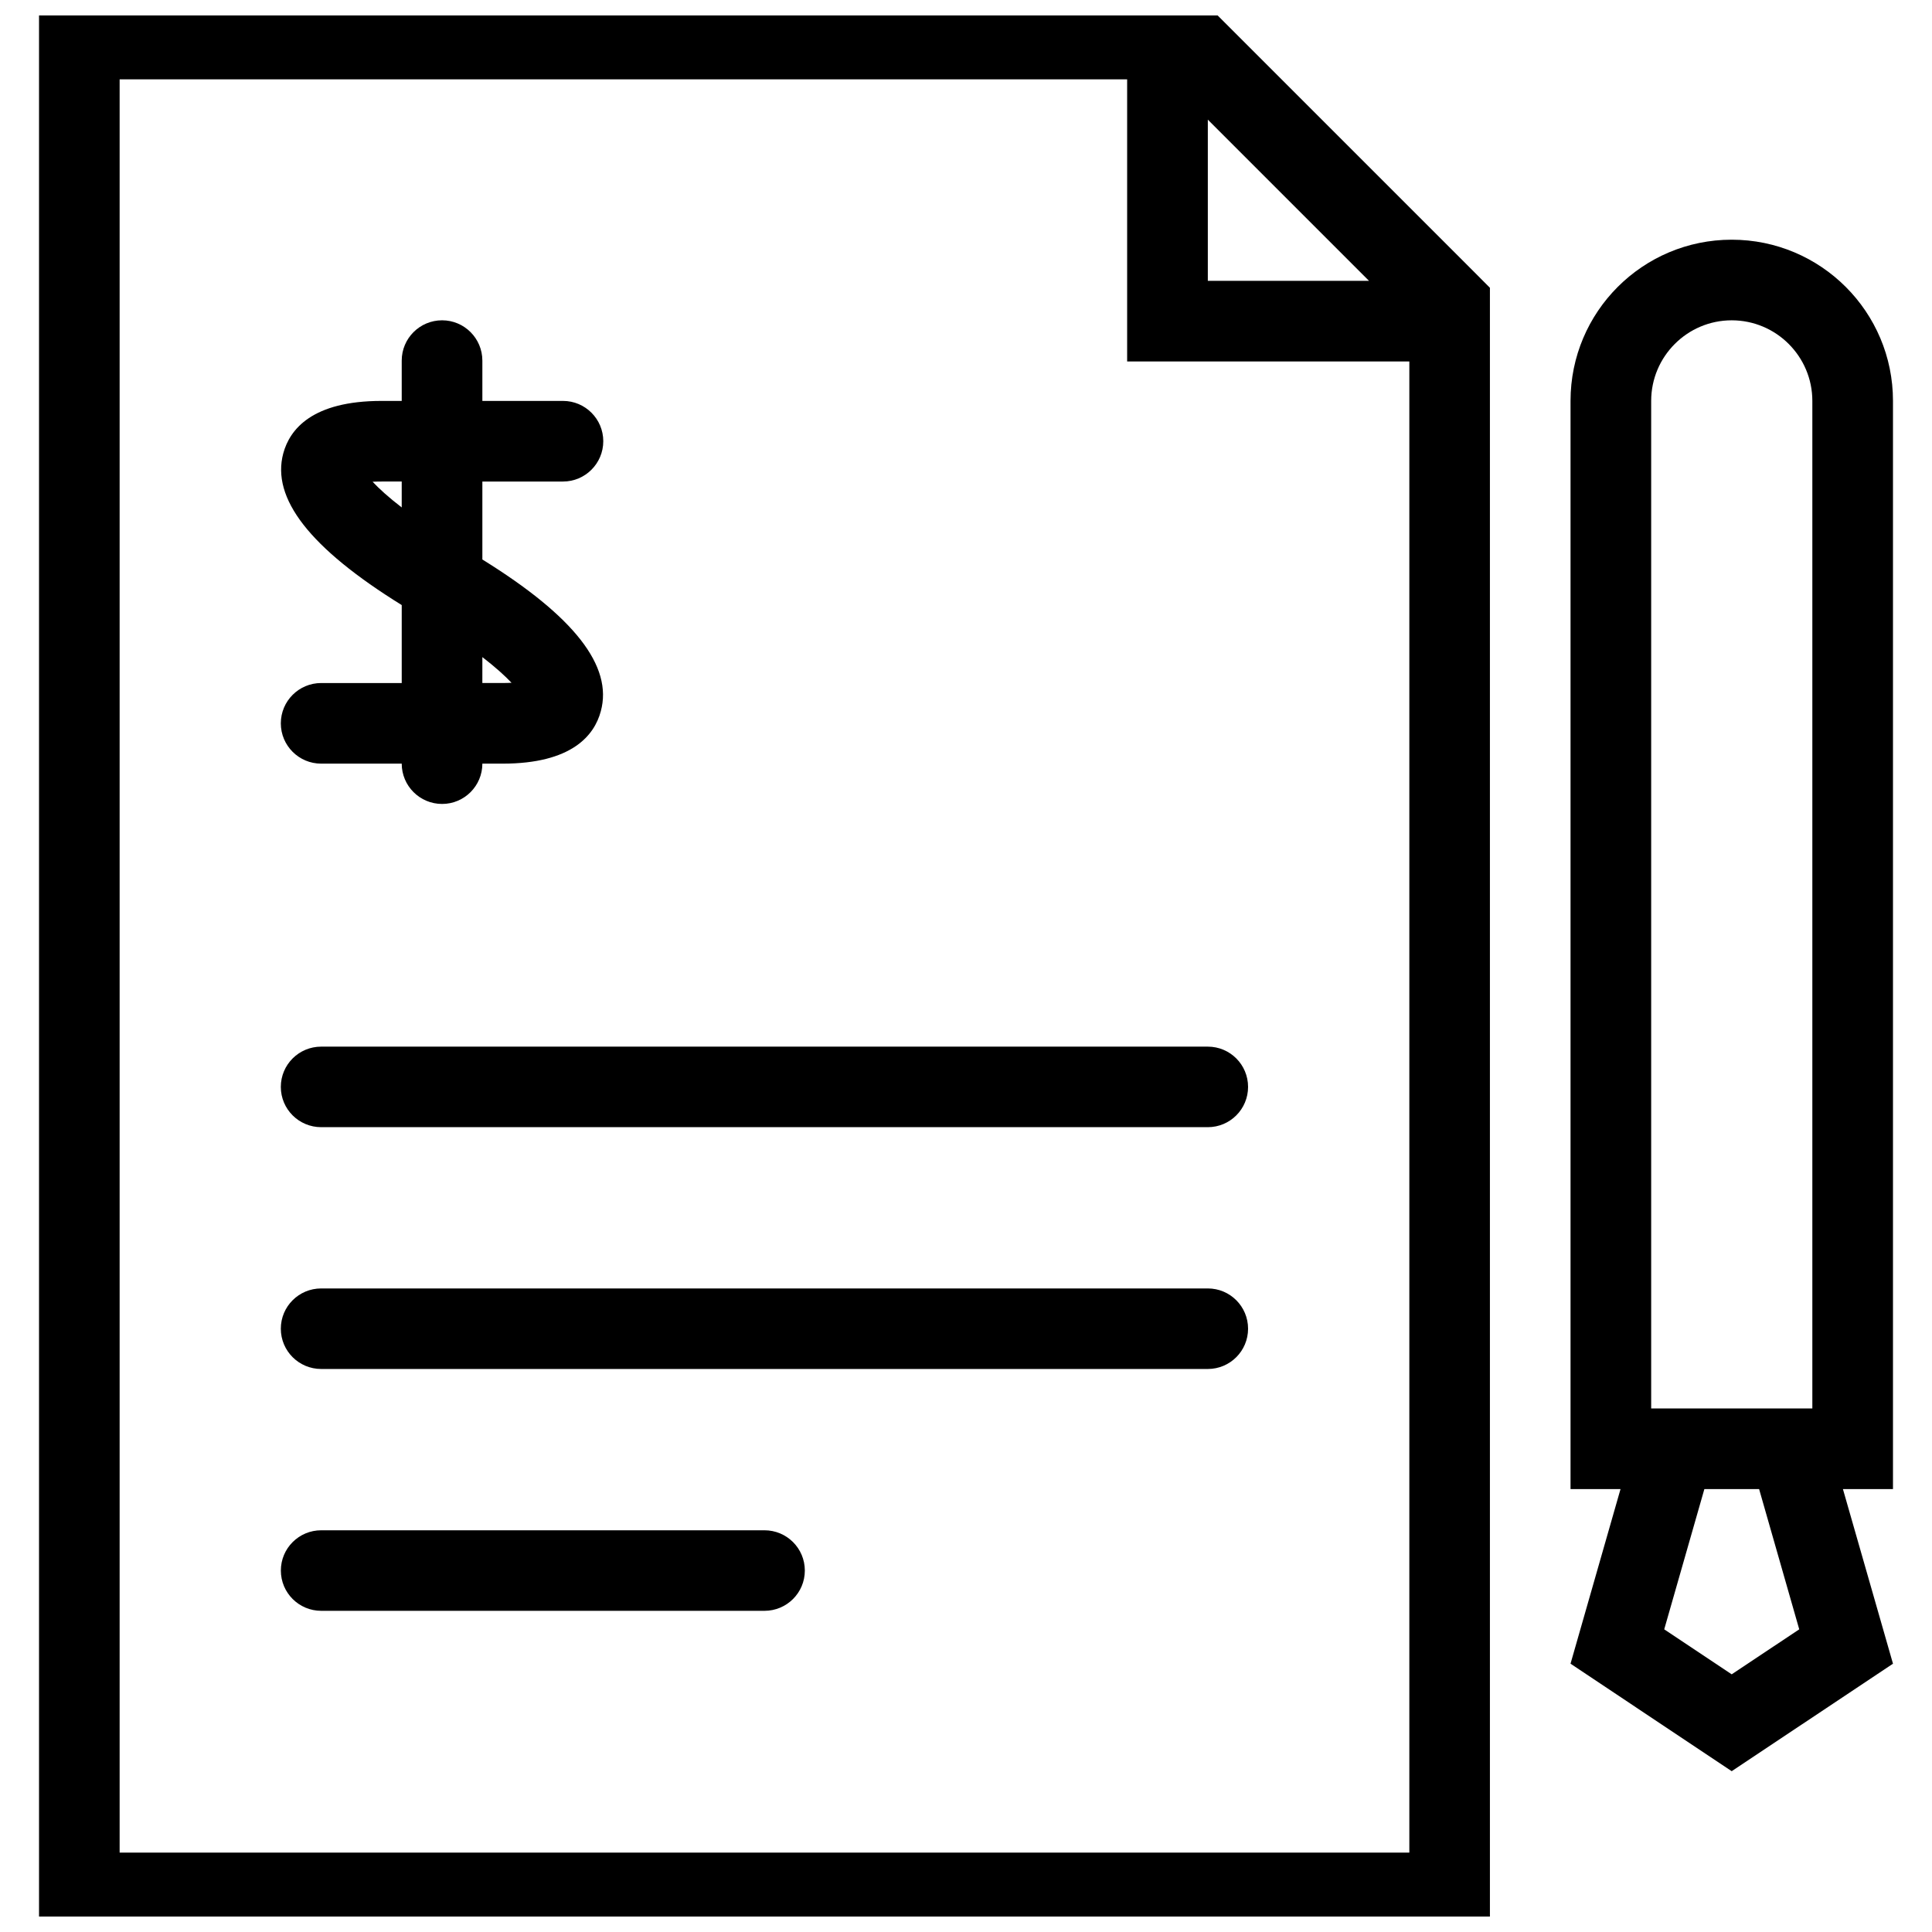
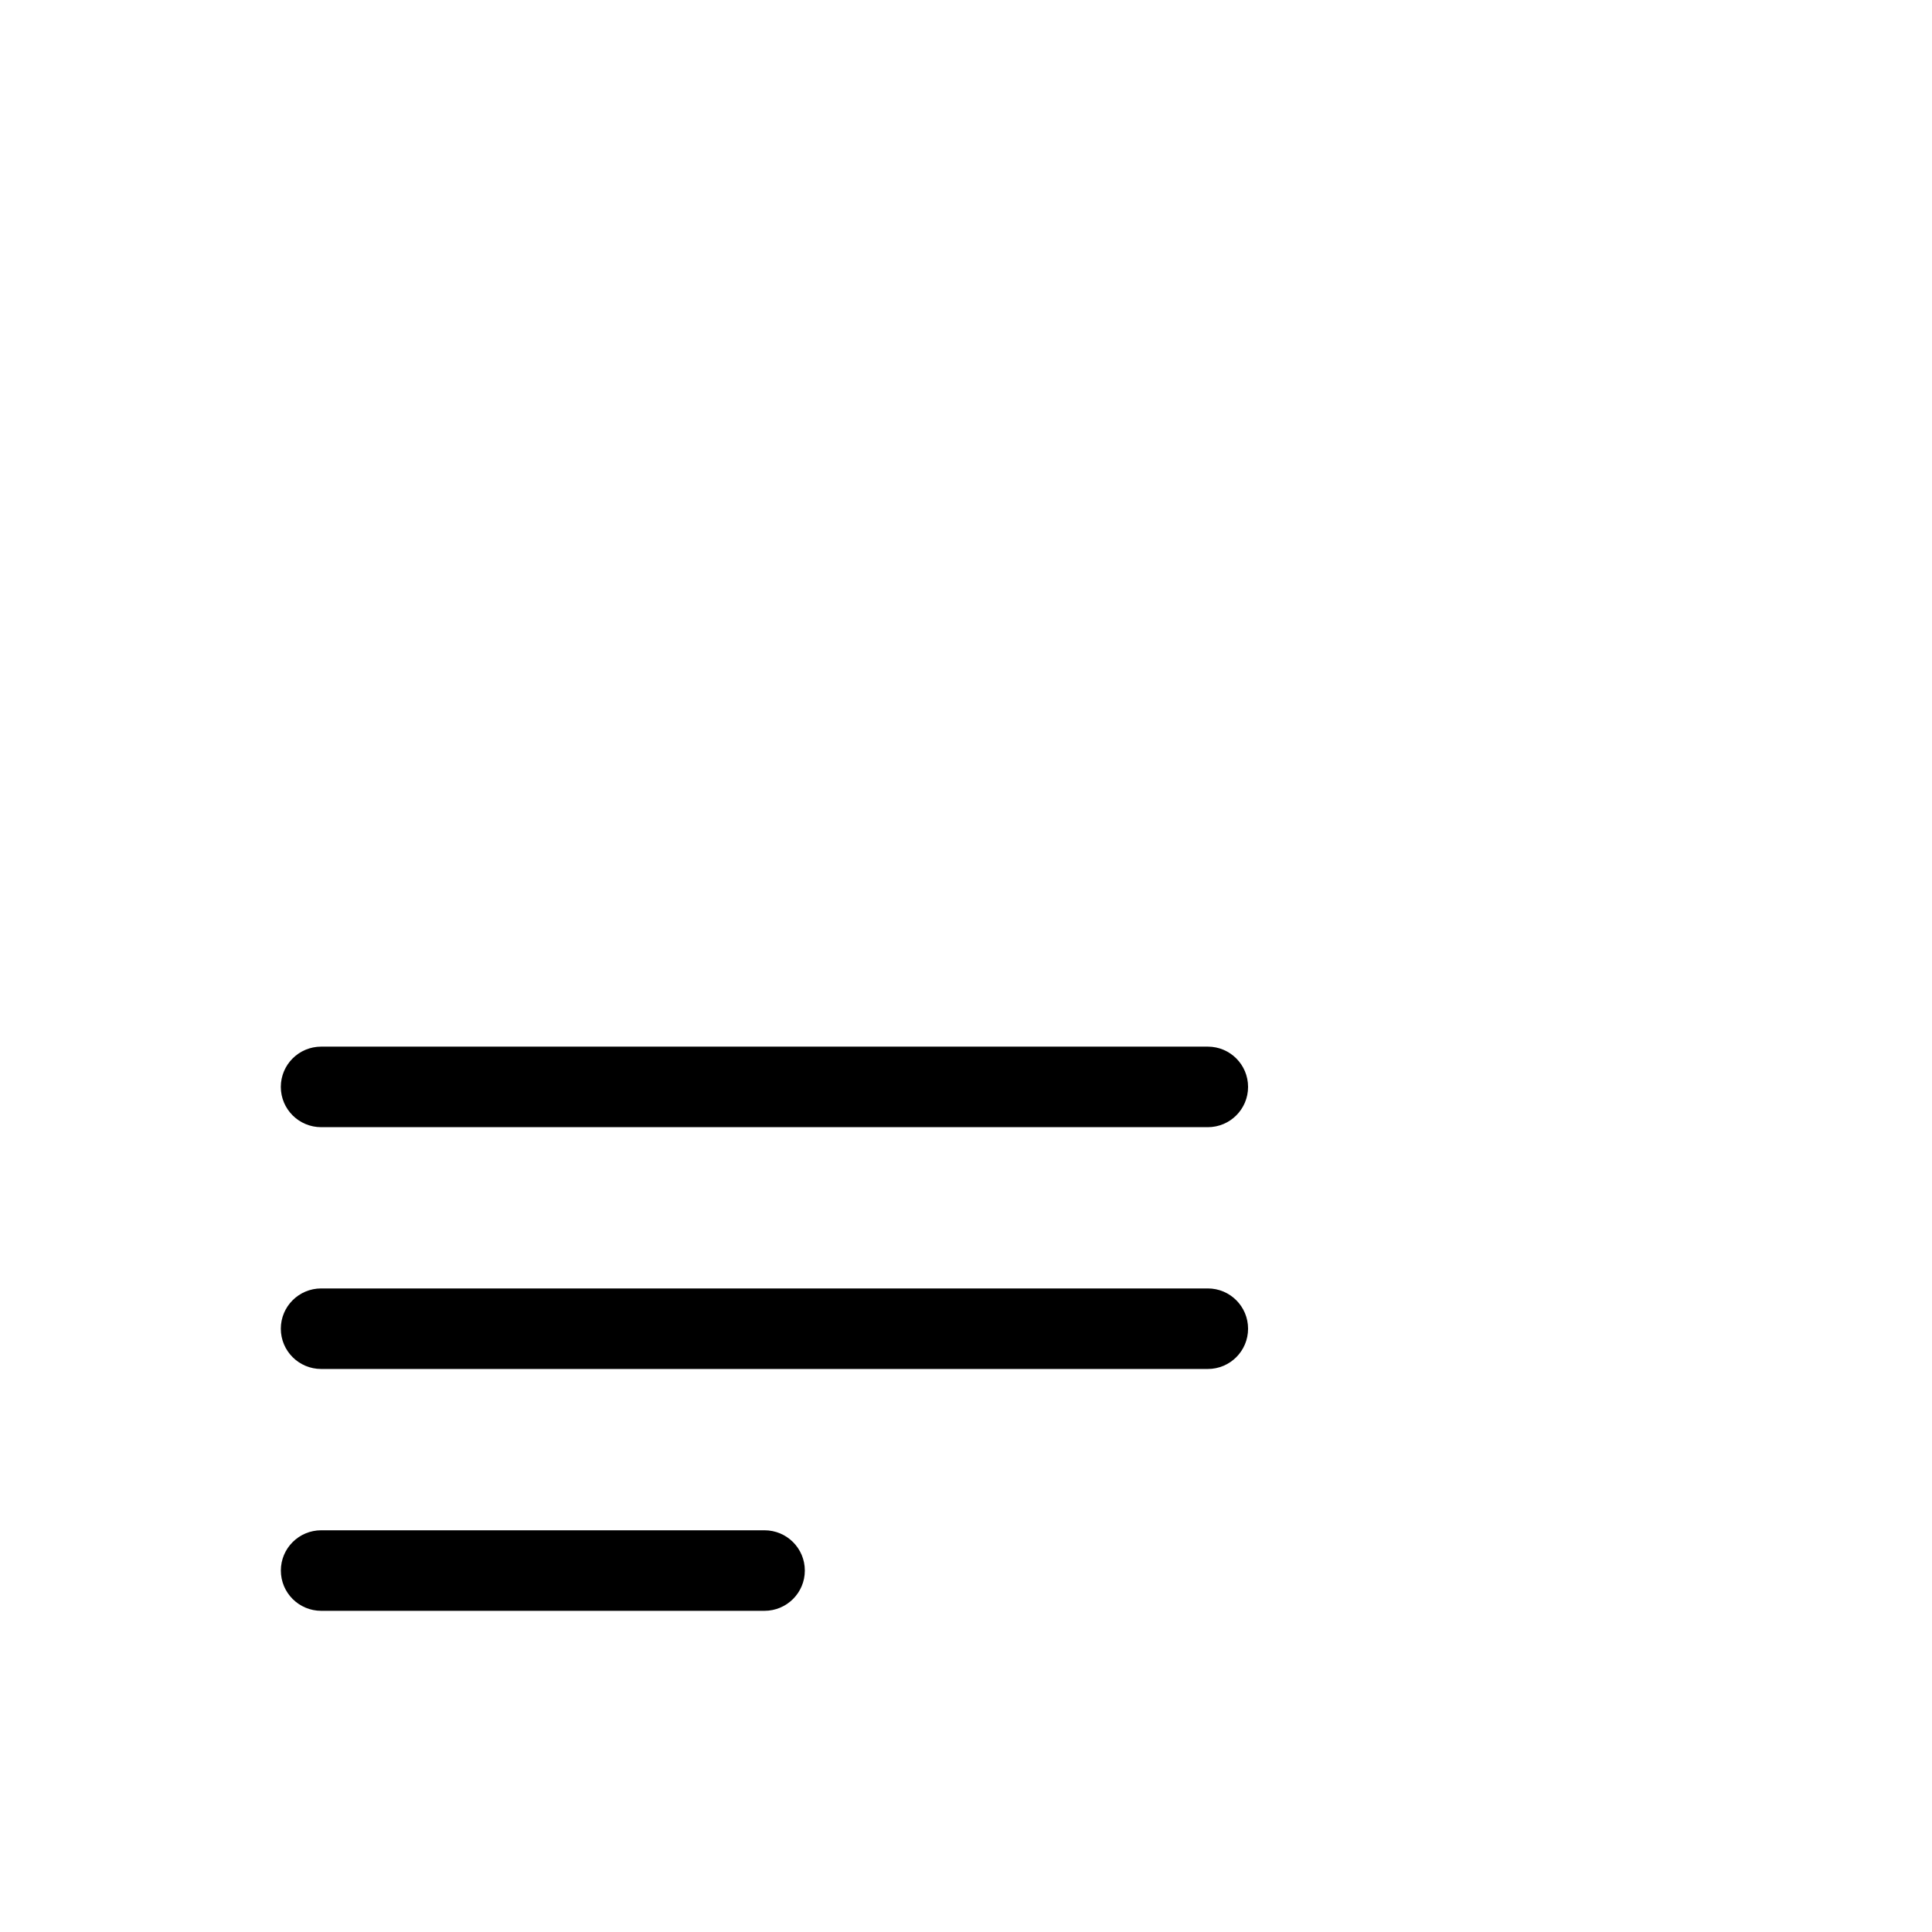
<svg xmlns="http://www.w3.org/2000/svg" width="800px" height="800px" version="1.1" viewBox="144 144 512 512">
  <defs>
    <clipPath id="a">
-       <path d="m154 148.09h385v503.81h-385z" />
-     </clipPath>
+       </clipPath>
  </defs>
  <g clip-path="url(#a)">
    <path d="m468.51 149.92-6.258-6.258h-307.91v512.67h384.5v-436.07l-6.242-6.258zm-4.426 25.785 42.711 42.719h-42.711zm-288.38 459.25v-469.93h267v74.762h74.785v395.17z" />
  </g>
  <path d="m464.08 421.37h-234.96c-5.914 0-10.699 4.773-10.699 10.672 0 5.898 4.789 10.672 10.699 10.672h234.96c5.898 0 10.672-4.773 10.672-10.672 0-5.902-4.773-10.672-10.672-10.672z" />
  <path d="m464.08 485.45h-234.96c-5.914 0-10.699 4.773-10.699 10.672s4.789 10.672 10.699 10.672h234.96c5.898 0 10.672-4.773 10.672-10.672s-4.773-10.672-10.672-10.672z" />
  <path d="m346.59 549.54h-117.46c-5.914 0-10.699 4.773-10.699 10.672 0 5.898 4.789 10.672 10.699 10.672h117.46c5.914 0 10.699-4.773 10.699-10.672 0-5.898-4.785-10.672-10.699-10.672z" />
-   <path d="m645.66 250.25c0-23.602-19.133-42.727-42.742-42.727-23.594 0-42.711 19.125-42.711 42.727v288.37h13.25l-13.25 46.277 42.711 28.488 42.742-28.488-13.266-46.277h13.266zm-64.082 0c0-11.781 9.574-21.363 21.34-21.363 11.797 0 21.371 9.582 21.371 21.363v267.01h-42.711zm39.238 325.54-17.898 11.922-17.883-11.922 10.641-37.172h14.504z" />
-   <path d="m229.12 325.01c-5.914 0-10.699 4.789-10.699 10.684 0 5.898 4.789 10.68 10.699 10.68h21.34c0 5.898 4.789 10.68 10.699 10.68 5.883 0 10.672-4.781 10.672-10.68h5.352c18.43 0 24.344-7.551 26.035-13.879 3.254-11.953-7.039-25.141-31.387-40.223v-20.66h21.371c5.883 0 10.672-4.789 10.672-10.684 0-5.898-4.789-10.68-10.672-10.68h-21.371v-10.68c0-5.898-4.789-10.684-10.672-10.684-5.914 0-10.699 4.789-10.699 10.684v10.68h-5.32c-18.445 0-24.344 7.547-26.066 13.879-3.223 11.953 7.039 25.141 31.387 40.223v20.66zm13.625-53.344c0.703-0.031 1.488-0.055 2.394-0.055h5.32v6.867c-3.535-2.723-6.039-5.016-7.715-6.812zm29.086 46.473c3.535 2.723 6.039 5.016 7.727 6.805-0.719 0.039-1.5 0.062-2.379 0.062h-5.352z" />
</svg>